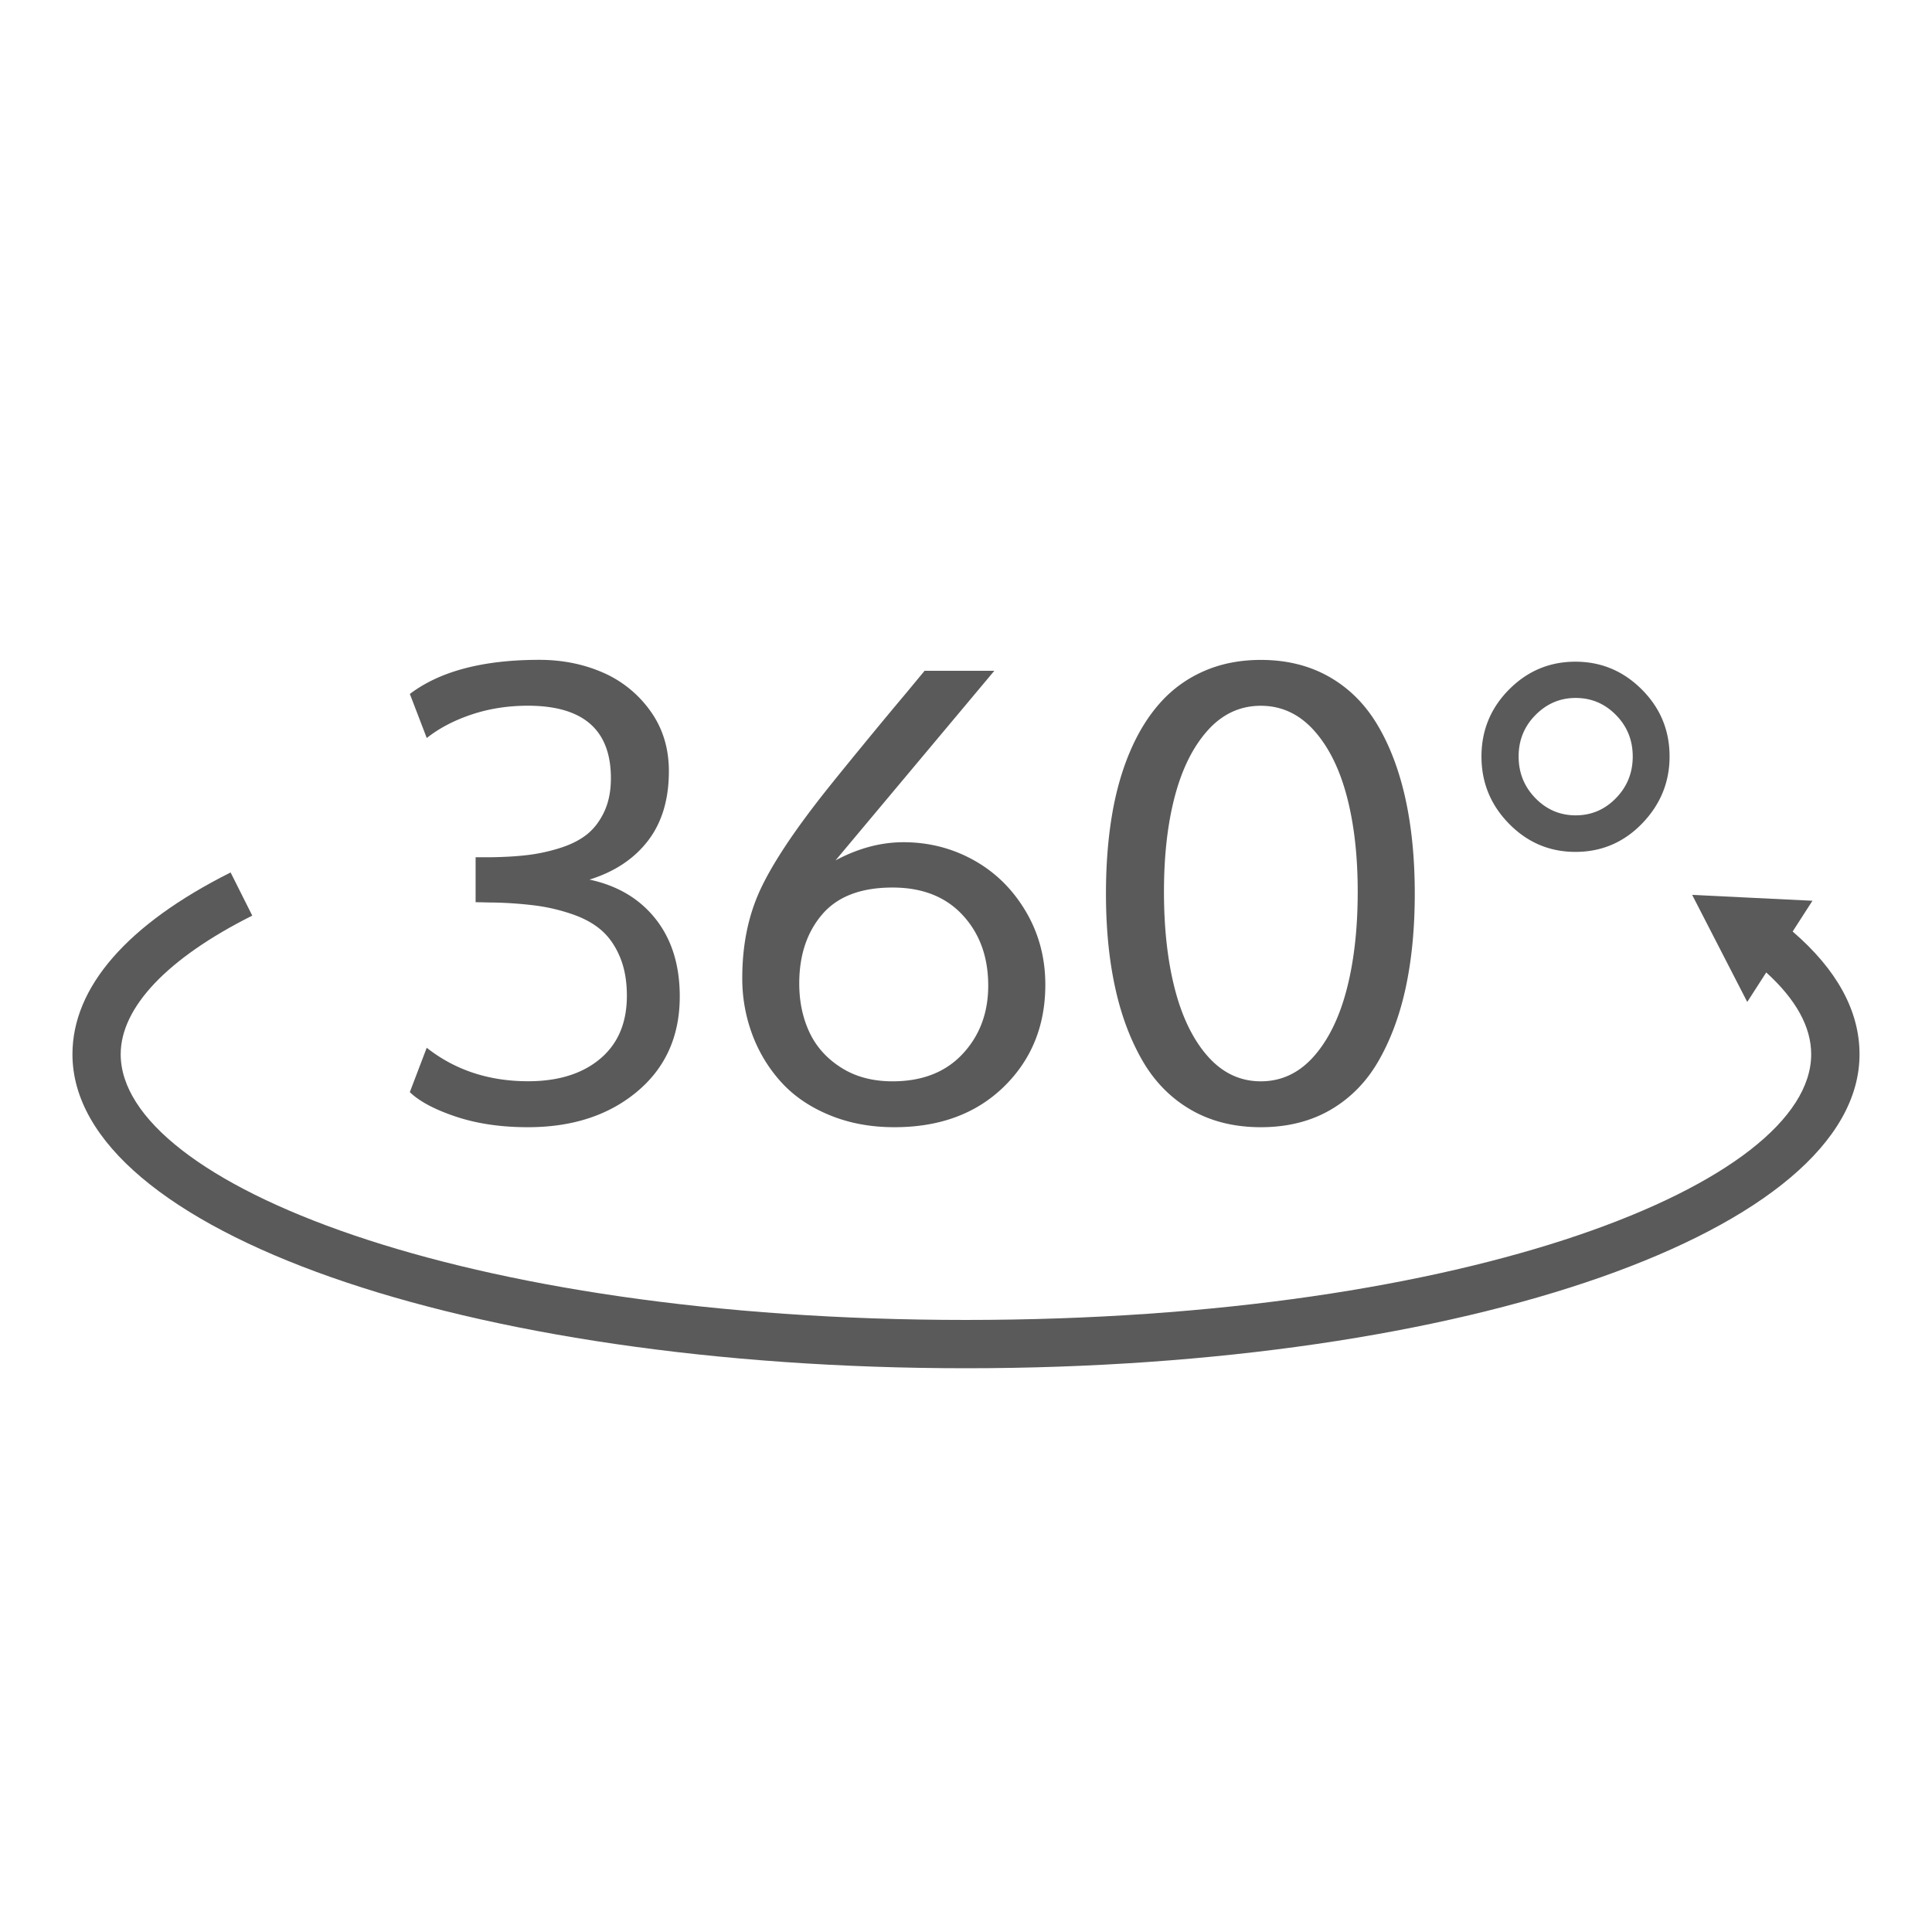
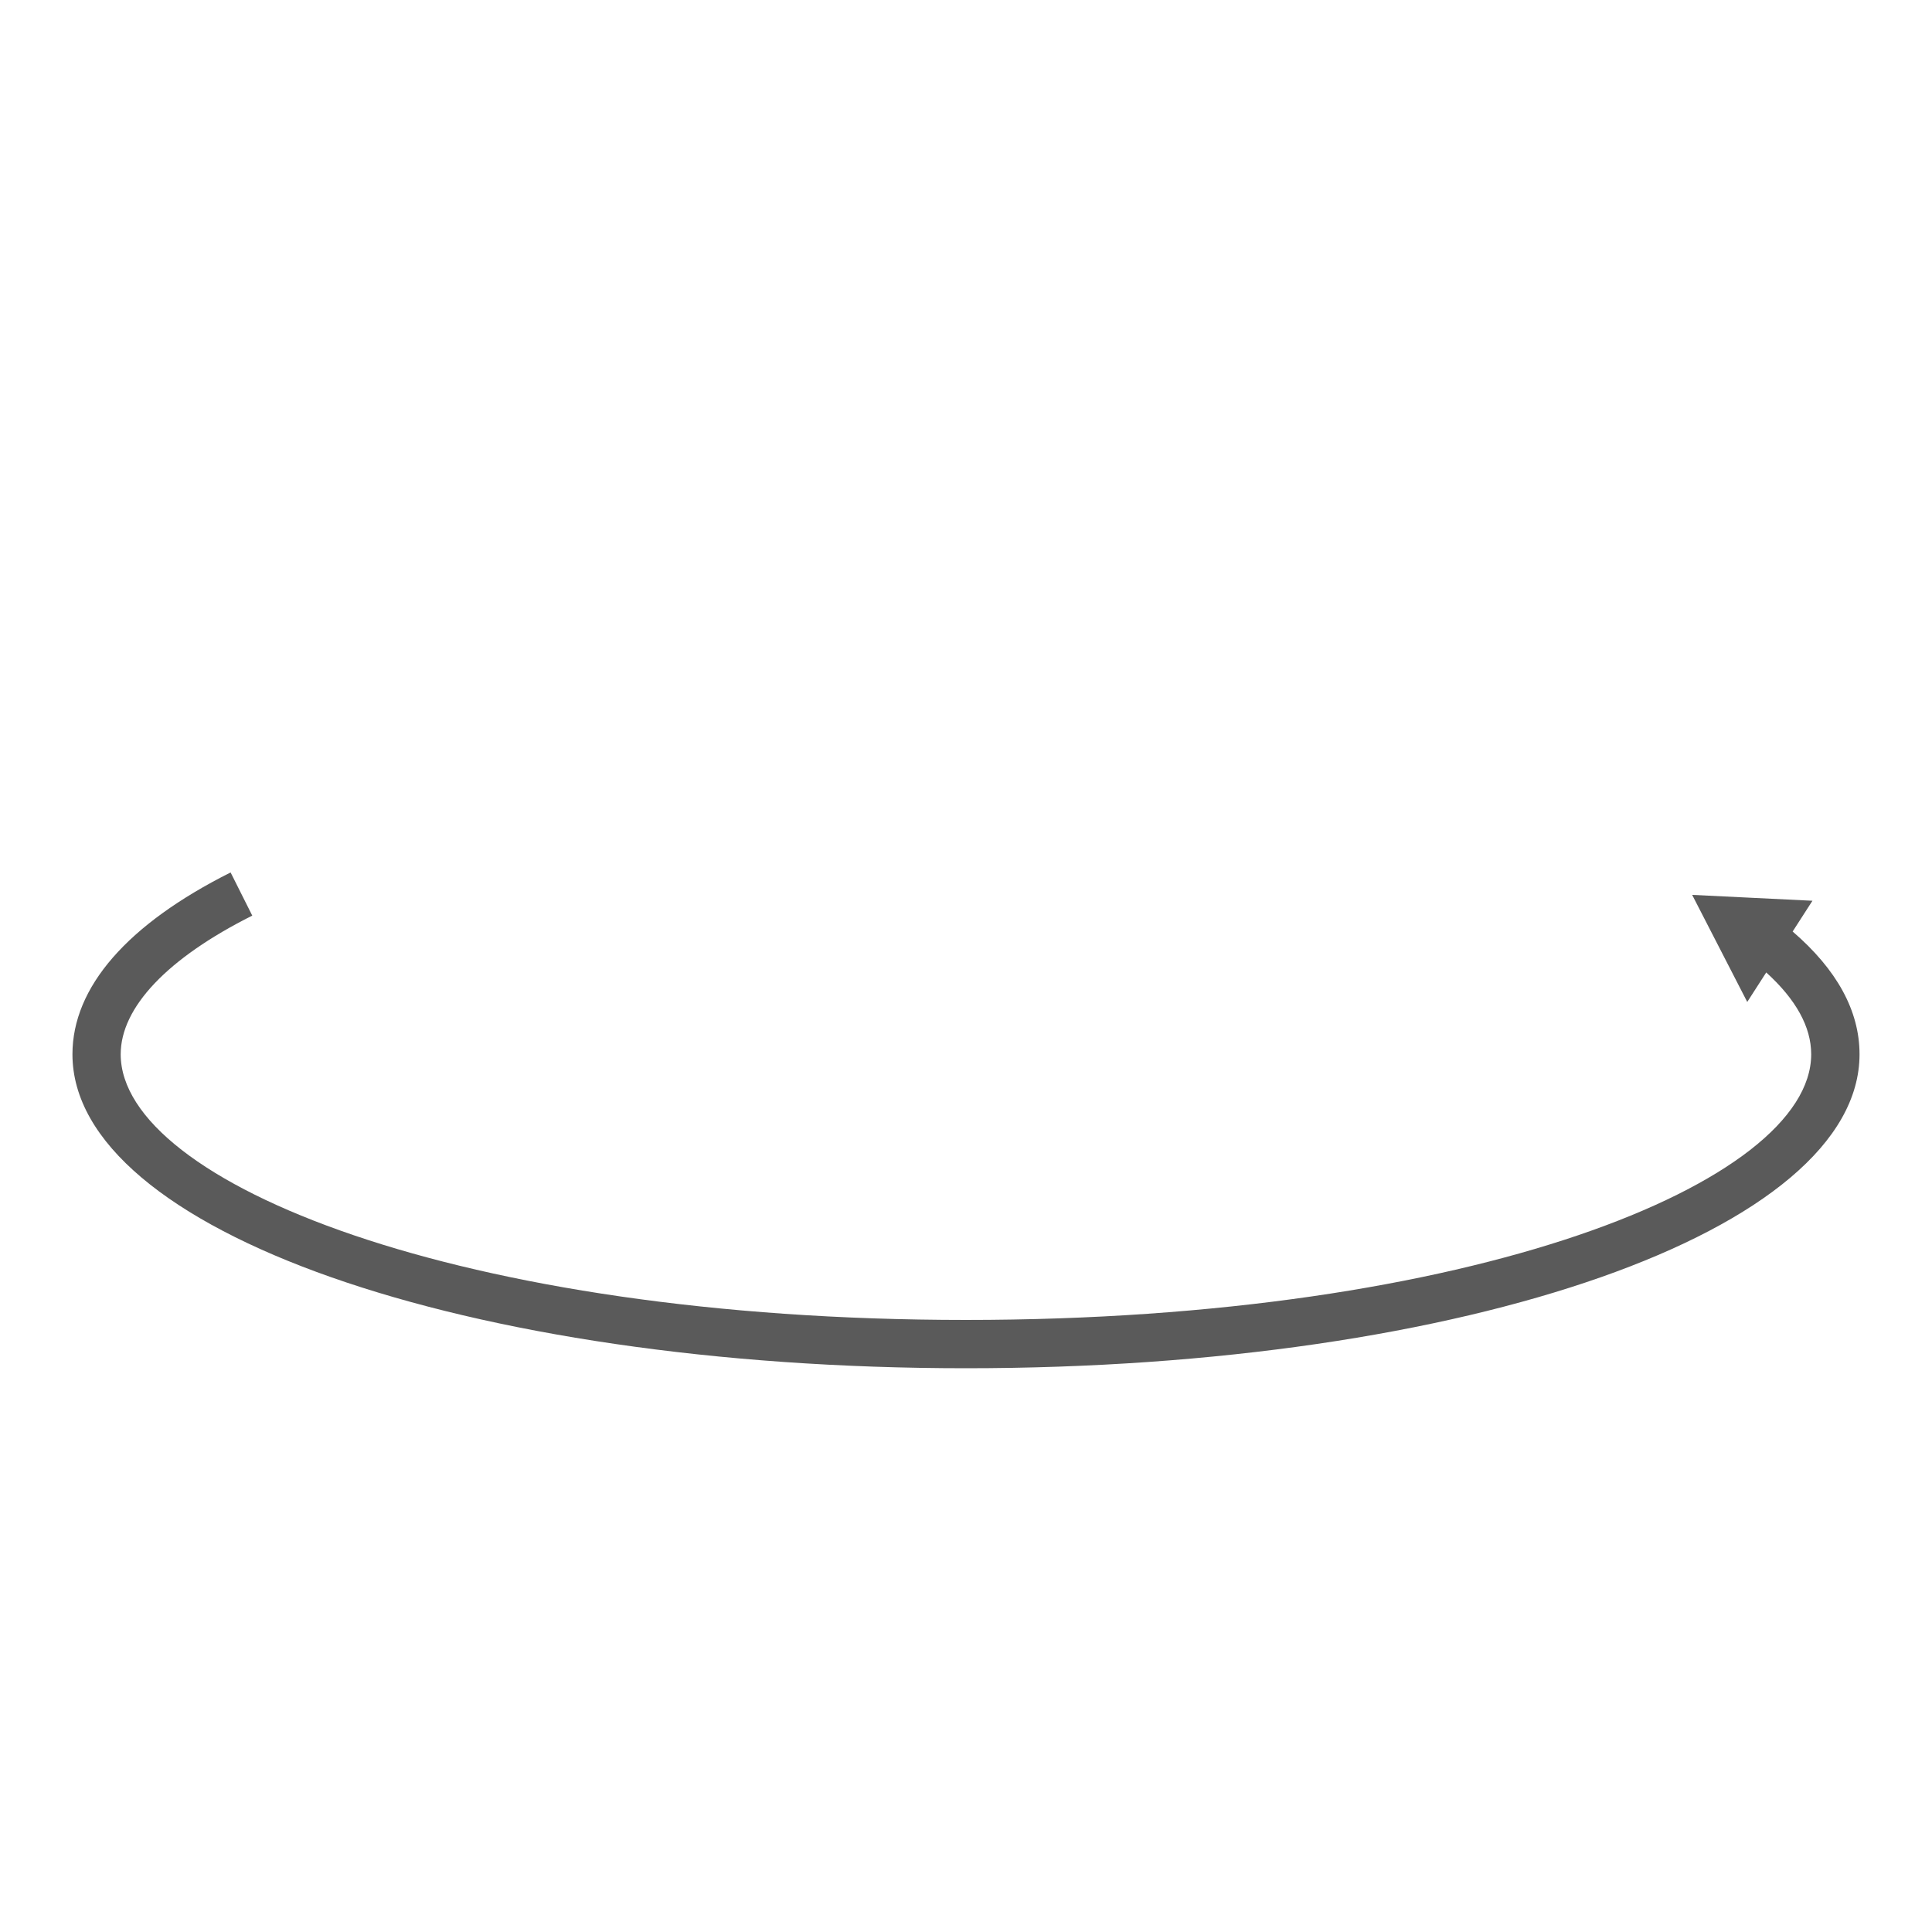
<svg xmlns="http://www.w3.org/2000/svg" version="1.1" id="Warstwa_1" x="0" y="0" width="100" height="100" viewBox="0 0 100 100" xml:space="preserve">
  <path fill="#5A5A5A" d="M92.787 48.215l1.025-1.592-6.226-.304 2.851 5.542.983-1.527c1.543 1.4 2.327 2.822 2.327 4.236 0 6.641-17.58 13.75-43.75 13.75s-43.75-7.109-43.75-13.75c0-2.428 2.419-4.977 6.81-7.178l-1.121-2.234C6.582 47.844 3.75 51.1 3.75 54.57c0 9.111 20.315 16.25 46.25 16.25 25.936 0 46.25-7.137 46.249-16.25 0-2.252-1.174-4.384-3.462-6.355z" />
  <g fill="#5A5A5A">
-     <path d="M27.322 58.344c-1.396 0-2.638-.184-3.727-.548-1.089-.364-1.883-.786-2.383-1.267l.875-2.297c1.469 1.156 3.219 1.733 5.25 1.733 1.563 0 2.805-.388 3.727-1.163s1.383-1.861 1.383-3.259c0-.76-.117-1.424-.352-1.992-.234-.567-.547-1.026-.938-1.375-.391-.349-.891-.63-1.5-.844a9.71 9.71 0 0 0-1.875-.453 20.263 20.263 0 0 0-2.227-.164c-.104 0-.261-.002-.469-.008a22.109 22.109 0 0 0-.469-.008v-2.328h.783c.729-.01 1.372-.049 1.93-.117a9.128 9.128 0 0 0 1.672-.367c.557-.177 1.018-.411 1.383-.703.364-.292.661-.682.891-1.172.229-.489.344-1.067.344-1.734 0-2.5-1.433-3.75-4.297-3.75-1.031 0-2 .151-2.906.453s-1.683.708-2.328 1.219l-.875-2.281c1.552-1.177 3.786-1.766 6.703-1.766 1.177 0 2.266.216 3.266.648a5.894 5.894 0 0 1 2.469 1.984c.646.891.969 1.935.969 3.133 0 1.458-.359 2.656-1.078 3.594-.719.938-1.729 1.609-3.031 2.016 1.458.313 2.602.995 3.43 2.047.828 1.052 1.242 2.386 1.242 4 0 2.053-.734 3.691-2.203 4.922-1.471 1.232-3.357 1.847-5.659 1.847zM46.76 43.593c1.313 0 2.526.31 3.641.93s2.01 1.5 2.688 2.641c.677 1.141 1.017 2.409 1.017 3.805 0 2.125-.717 3.885-2.147 5.281-1.435 1.396-3.32 2.094-5.664 2.094-1.219 0-2.331-.205-3.336-.617-1.005-.41-1.833-.969-2.484-1.672a7.602 7.602 0 0 1-1.516-2.453 8.254 8.254 0 0 1-.539-2.992c0-1.696.31-3.214.93-4.553.62-1.338 1.742-3.034 3.367-5.086.396-.5 1.021-1.271 1.875-2.313s1.614-1.958 2.281-2.75l.984-1.188h3.609l-8.219 9.813c1.174-.627 2.346-.94 3.513-.94zm-5.391 7.313c0 .927.174 1.765.523 2.515.349.75.896 1.362 1.641 1.836.745.476 1.633.712 2.664.712 1.542 0 2.752-.475 3.633-1.423.88-.946 1.32-2.125 1.32-3.53 0-1.479-.44-2.696-1.32-3.647-.88-.953-2.091-1.43-3.633-1.43-1.636 0-2.849.464-3.641 1.391-.791.925-1.187 2.118-1.187 3.576zM68.893 57.43c-1.037.608-2.248.914-3.633.914-1.386 0-2.6-.306-3.641-.914-1.042-.609-1.879-1.467-2.508-2.57-.631-1.104-1.1-2.375-1.406-3.813-.309-1.437-.461-3.036-.461-4.796 0-1.448.102-2.786.305-4.016.203-1.229.518-2.344.945-3.344.427-1 .955-1.849 1.586-2.547.63-.698 1.383-1.237 2.258-1.617s1.85-.57 2.922-.57c1.334 0 2.514.292 3.539.875s1.859 1.414 2.5 2.492 1.122 2.349 1.445 3.813c.322 1.464.484 3.102.484 4.914 0 1.761-.151 3.359-.453 4.796-.303 1.438-.768 2.709-1.393 3.813-.622 1.103-1.452 1.958-2.489 2.57zm-.899-19.641c-.762-.838-1.672-1.258-2.734-1.258s-1.975.419-2.734 1.258c-.758.839-1.33 1.974-1.711 3.406-.381 1.433-.568 3.086-.568 4.961 0 1.906.188 3.591.568 5.054.381 1.464.951 2.623 1.711 3.478.762.854 1.674 1.281 2.734 1.281 1.063 0 1.975-.428 2.734-1.281s1.33-2.014 1.711-3.478c.38-1.463.57-3.148.57-5.054 0-1.875-.19-3.528-.57-4.961-.381-1.432-.951-2.568-1.711-3.406zM78.111 42.64c-.953-.969-1.43-2.13-1.43-3.484s.477-2.51 1.43-3.469c.953-.958 2.096-1.438 3.43-1.438 1.333 0 2.479.479 3.438 1.438.959.958 1.438 2.115 1.438 3.469 0 1.333-.476 2.49-1.422 3.469-.948.979-2.101 1.469-3.453 1.469-1.335-.001-2.478-.485-3.431-1.454zm1.368-5.633c-.584.589-.875 1.305-.875 2.148 0 .843.289 1.563.867 2.156s1.273.891 2.086.891 1.508-.297 2.086-.891.867-1.311.867-2.155c0-.844-.289-1.56-.867-2.147-.578-.588-1.271-.883-2.086-.883-.803-.001-1.494.293-2.078.881z" />
-   </g>
+     </g>
</svg>